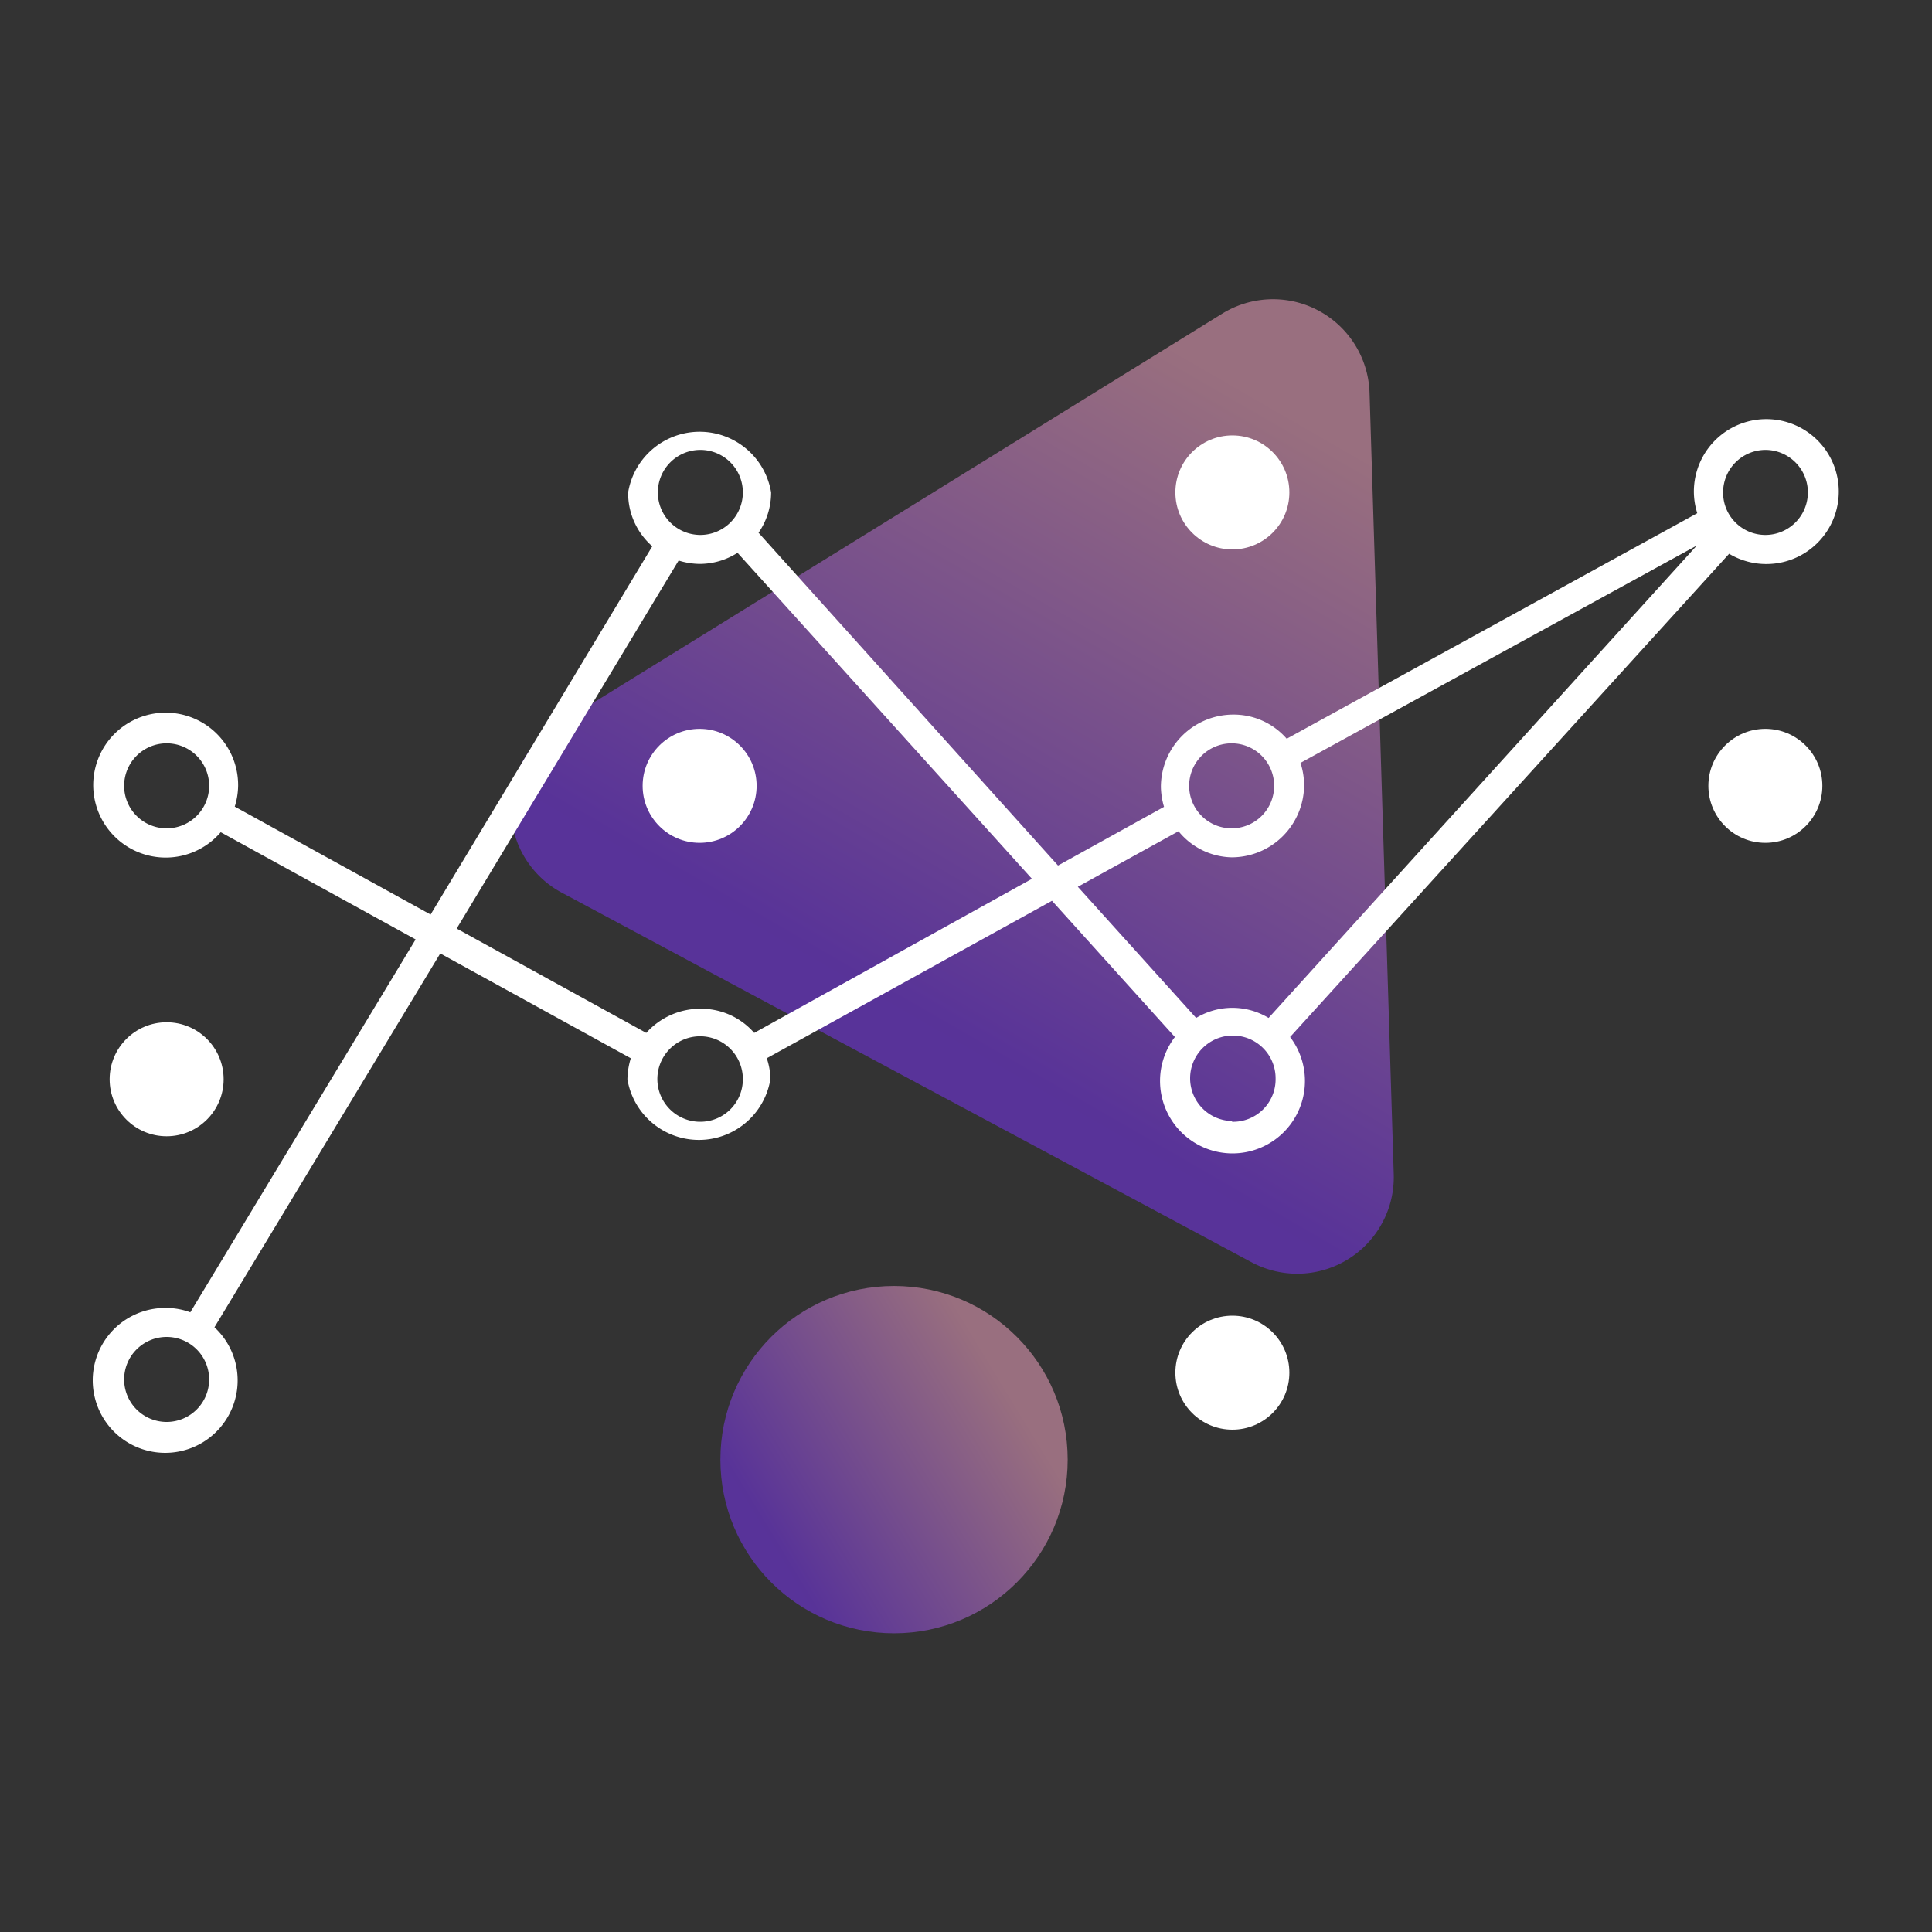
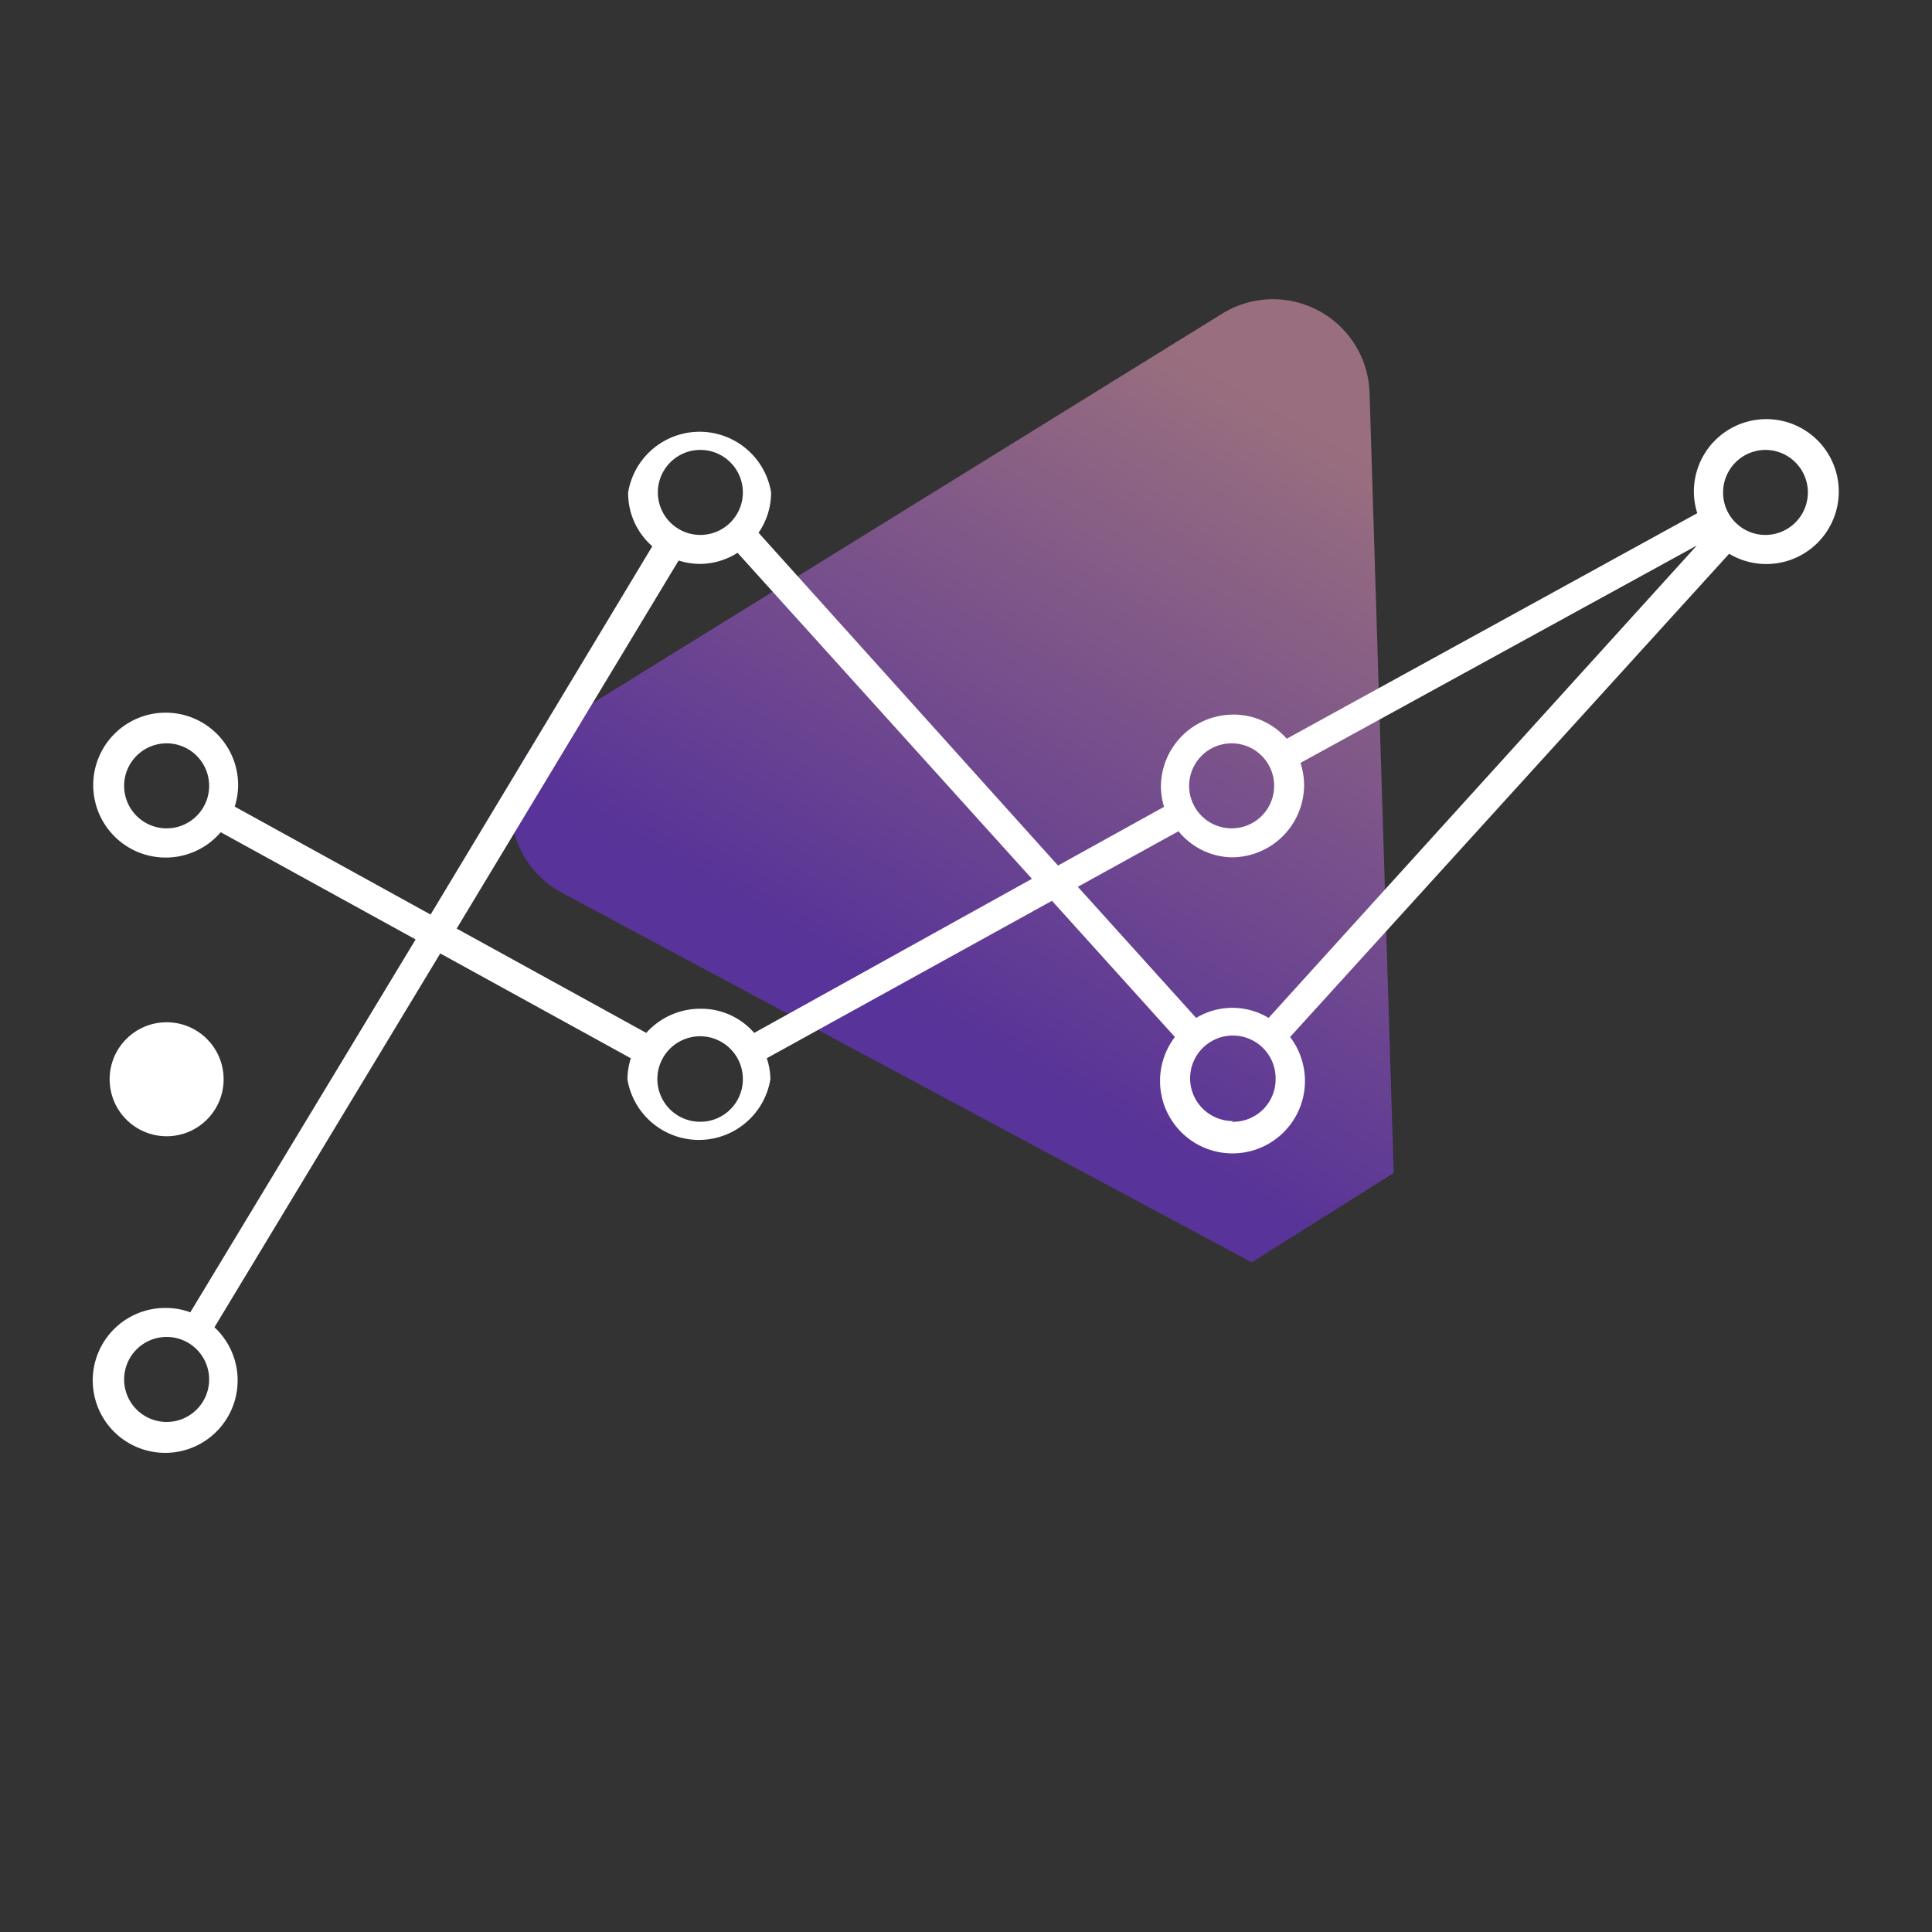
<svg xmlns="http://www.w3.org/2000/svg" xmlns:xlink="http://www.w3.org/1999/xlink" viewBox="0 0 80 80">
  <rect x="0" y="0" width="80" height="80" fill="#333333" stroke="none" />
  <defs>
    <style>.cls-1,.cls-2{opacity:0.5;}.cls-1{fill:url(#linear-gradient);}.cls-2{fill:url(#linear-gradient-2);}.cls-3{fill:#fff;}</style>
    <linearGradient id="linear-gradient" x1="25.79" y1="42.64" x2="51.51" y2="28.85" gradientTransform="translate(97.6 39.9) rotate(148.19)" gradientUnits="userSpaceOnUse">
      <stop offset="0" stop-color="#ffabcb" />
      <stop offset="1" stop-color="#7d33ff" />
    </linearGradient>
    <linearGradient id="linear-gradient-2" x1="41.65" y1="57.62" x2="31.82" y2="63.6" gradientTransform="matrix(1, 0, 0, 1, 0, 0)" xlink:href="#linear-gradient" />
  </defs>
  <g id="Elevated">
    <g id="Media">
-       <path class="cls-1" d="M57.71,48.57l-1-32.31A4,4,0,0,0,50.59,13L23.11,30A4,4,0,0,0,23.33,37l28.5,15.27A4,4,0,0,0,57.71,48.57Z" />
-       <circle class="cls-2" cx="37.02" cy="60.44" r="7.19" />
+       <path class="cls-1" d="M57.71,48.57l-1-32.31A4,4,0,0,0,50.59,13L23.11,30A4,4,0,0,0,23.33,37l28.5,15.27Z" />
      <circle class="cls-3" cx="6.9" cy="44.69" r="2.36" />
-       <circle class="cls-3" cx="73.1" cy="32.54" r="2.36" />
-       <circle class="cls-3" cx="51.03" cy="56.84" r="2.36" />
-       <circle class="cls-3" cx="28.97" cy="32.54" r="2.36" />
-       <circle class="cls-3" cx="51.03" cy="20.39" r="2.36" />
      <path class="cls-3" d="M71.6,22.93a3,3,0,1,0-1.46-2.54,3,3,0,0,0,.14.86l-17,9.34a2.91,2.91,0,0,0-2.21-1,3,3,0,0,0-3,3,3.12,3.12,0,0,0,.13.82l-4.39,2.43L31.41,22.06a2.93,2.93,0,0,0,.52-1.67,3,3,0,0,0-5.92,0,2.92,2.92,0,0,0,1,2.23L17.83,37.87,9.72,33.4a3,3,0,0,0,.14-.86,3,3,0,1,0-.72,1.92l8.07,4.44L7.88,54.34a2.89,2.89,0,0,0-1-.18,3,3,0,1,0,2,.8l9.35-15.48,7.89,4.34a3.11,3.11,0,0,0-.14.87,3,3,0,0,0,5.92,0,2.74,2.74,0,0,0-.15-.87L43.56,37.3l5.09,5.64a3,3,0,1,0,4.77,0ZM6.9,34.3a1.76,1.76,0,1,1,1.76-1.76A1.76,1.76,0,0,1,6.9,34.3Zm0,24.58a1.76,1.76,0,1,1,1.76-1.76A1.76,1.76,0,0,1,6.9,58.88ZM73.1,18.63a1.76,1.76,0,0,1,0,3.52,1.74,1.74,0,0,1-1.18-.46h0a1.74,1.74,0,0,1-.57-1.29A1.76,1.76,0,0,1,73.1,18.63ZM51,30.78a1.76,1.76,0,1,1-1.76,1.76A1.76,1.76,0,0,1,51,30.78ZM29,18.63a1.76,1.76,0,1,1-1.76,1.76A1.76,1.76,0,0,1,29,18.63Zm0,27.82a1.77,1.77,0,1,1,1.76-1.76A1.76,1.76,0,0,1,29,46.45Zm2.23-3.68a2.91,2.91,0,0,0-2.23-1,3,3,0,0,0-2.24,1l-7.85-4.32L28.1,23.21a3,3,0,0,0,.87.14,2.92,2.92,0,0,0,1.57-.46l12.19,13.5Zm17.57-8.35A2.91,2.91,0,0,0,51,35.5a3,3,0,0,0,3-3,3,3,0,0,0-.15-.91l16.41-9L52.53,42.15a2.9,2.9,0,0,0-3,0l-4.9-5.43Zm2.26,12a1.77,1.77,0,1,1,1.76-1.76A1.76,1.76,0,0,1,51,46.45Z" />
    </g>
  </g>
</svg>